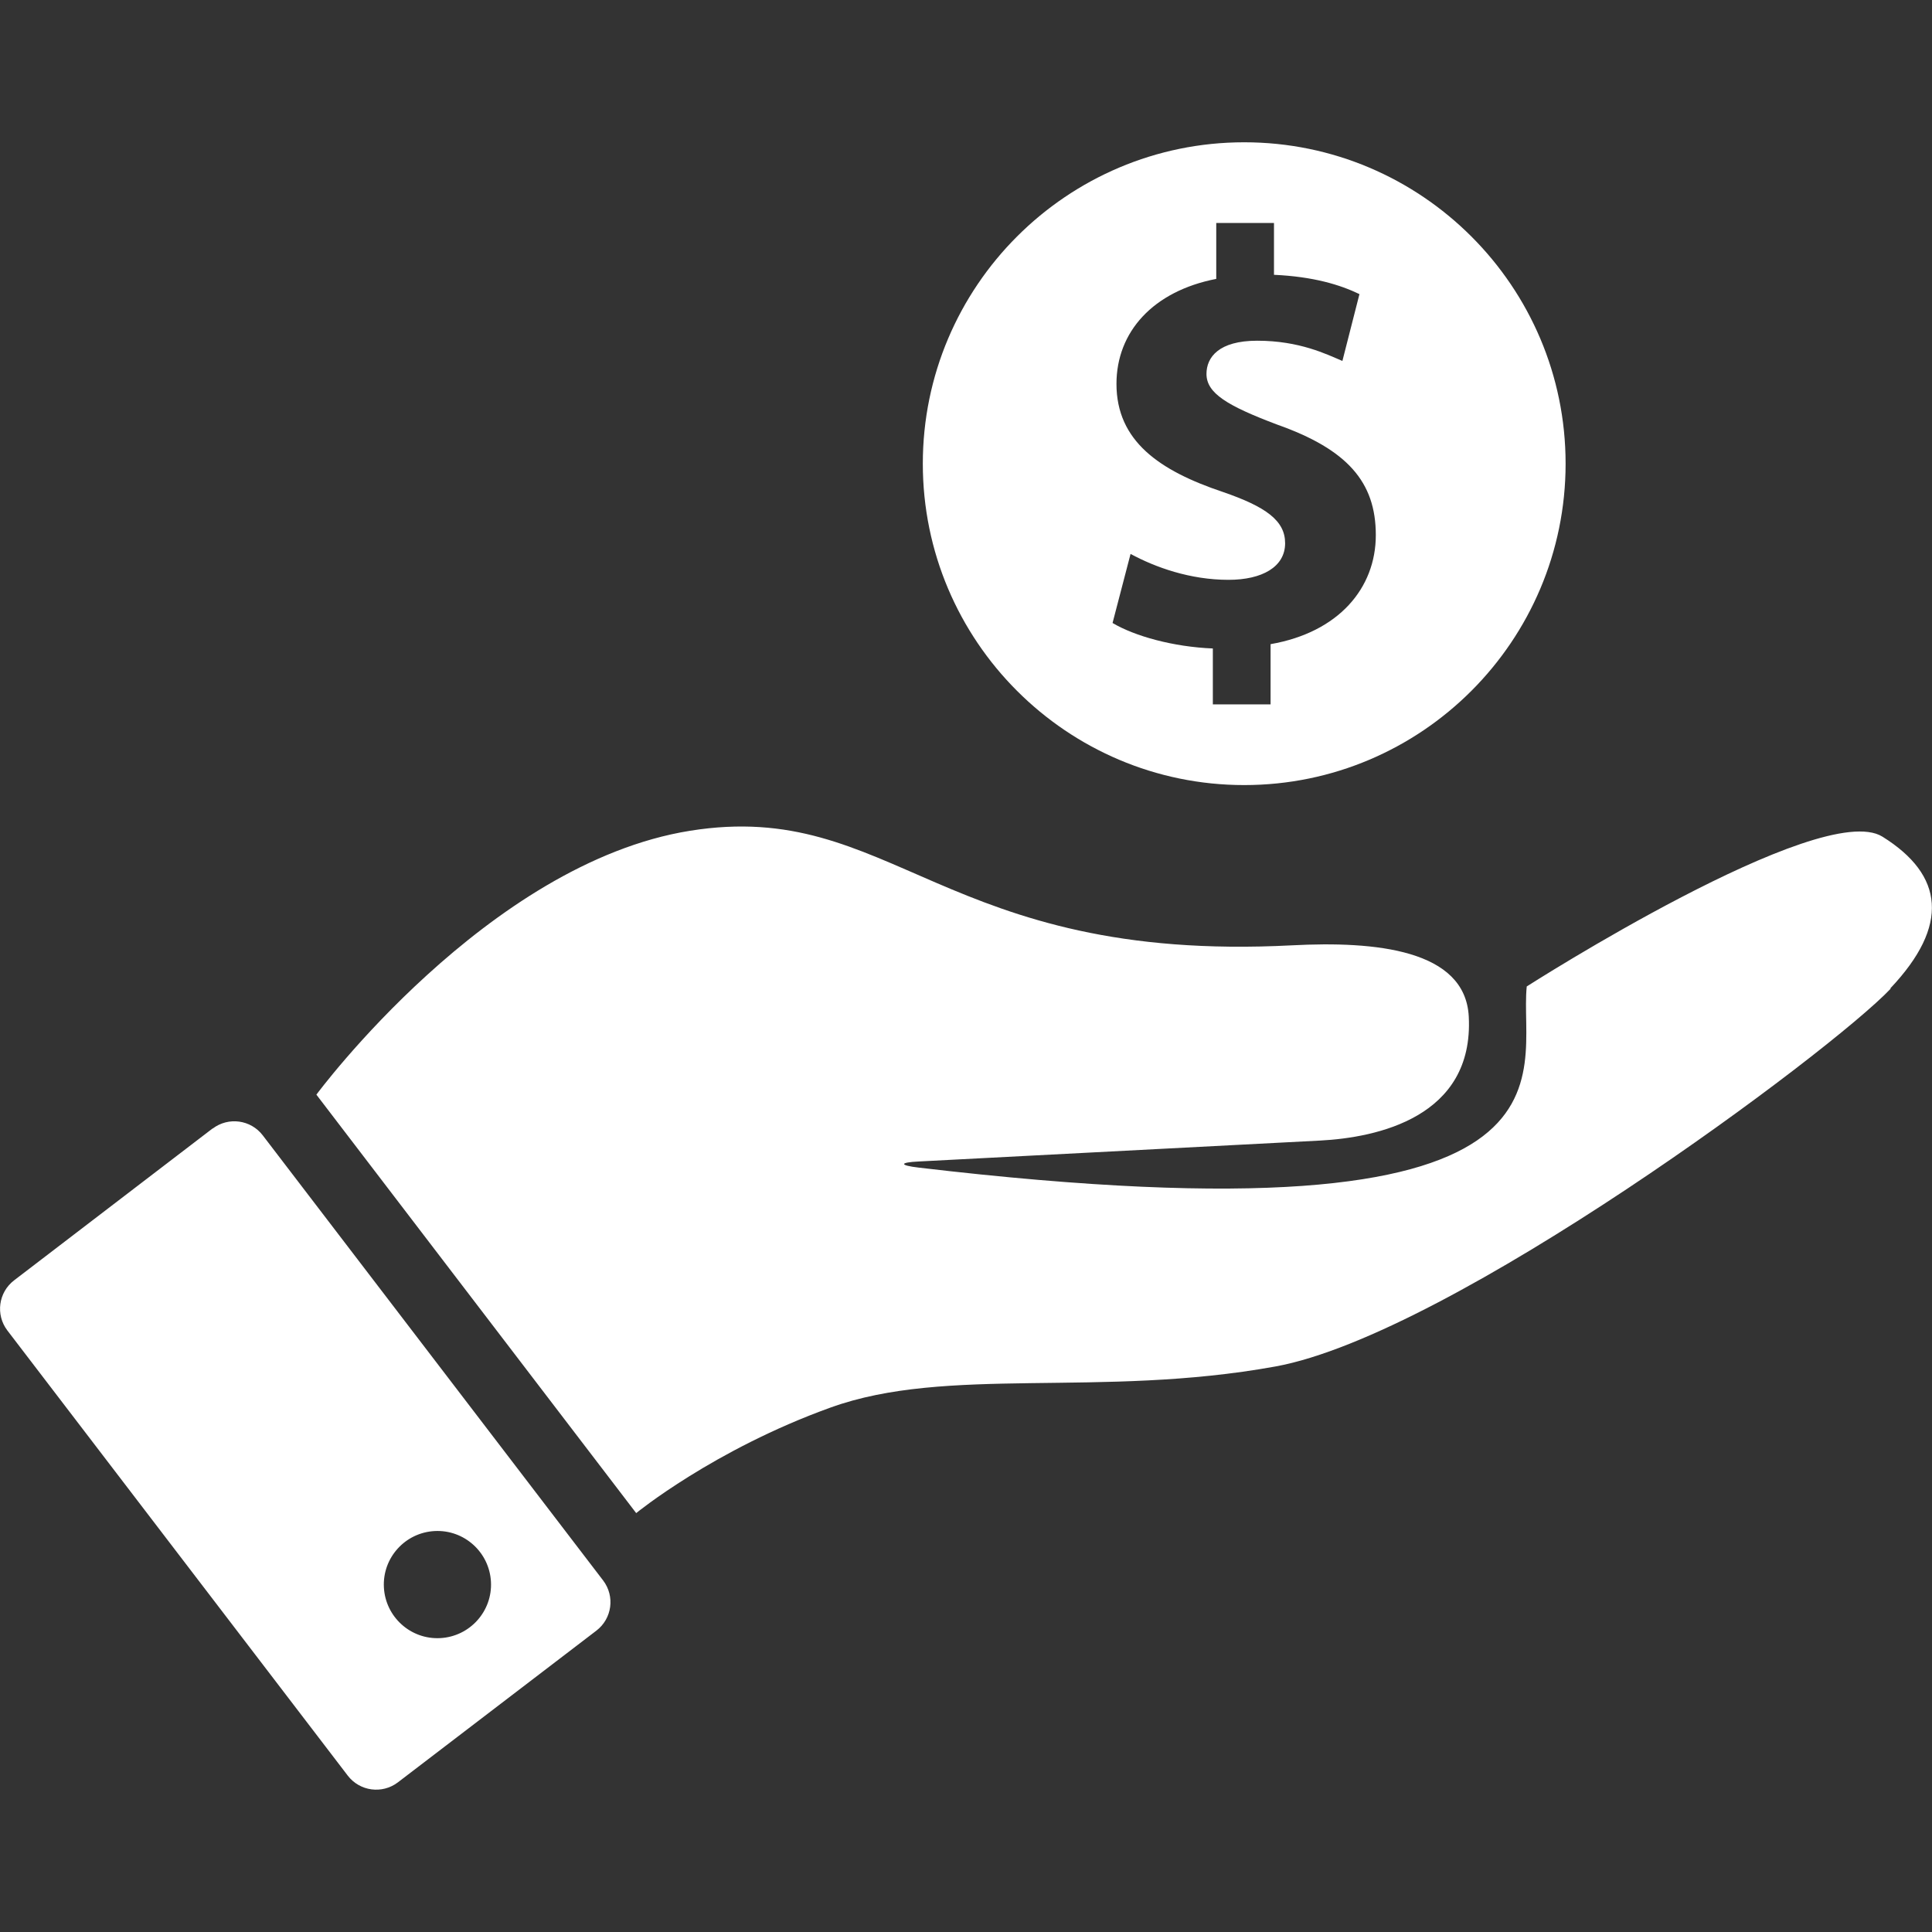
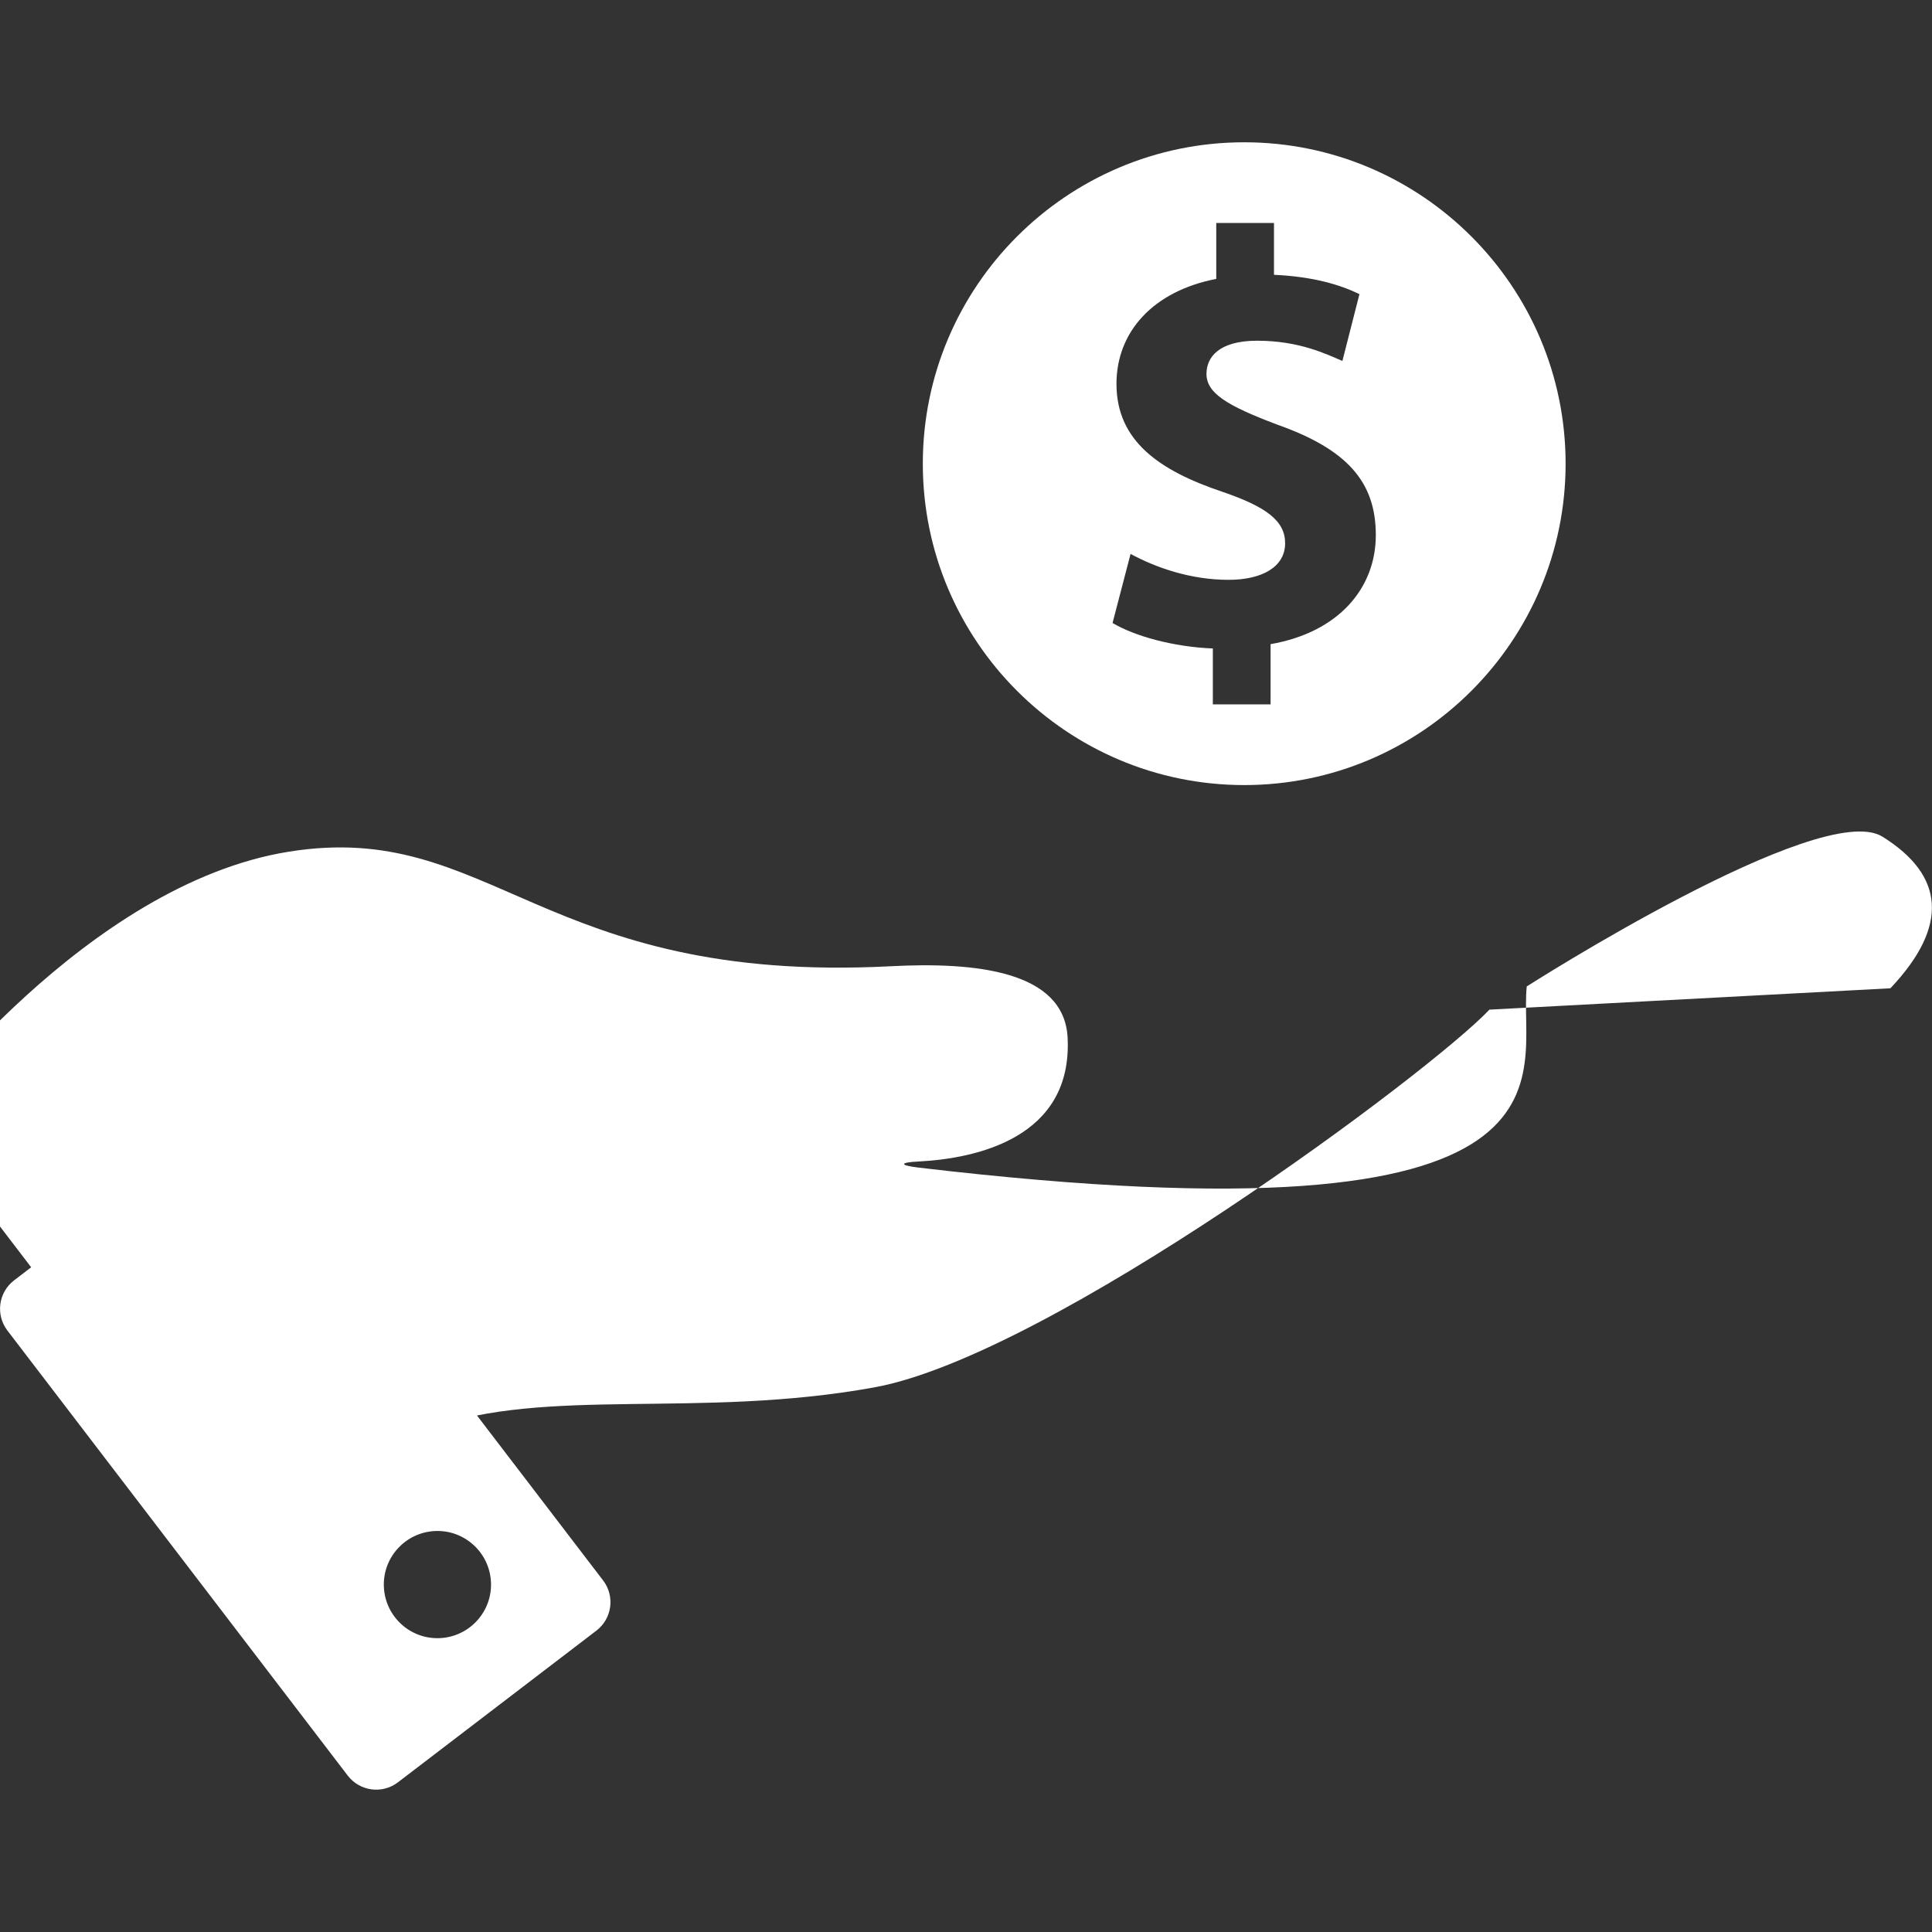
<svg xmlns="http://www.w3.org/2000/svg" id="Layer_1" viewBox="0 0 85 85">
  <rect x="0" y="0" width="85" height="85" fill="#333333" stroke="none" />
  <defs>
    <style>.cls-1{fill:#fff;stroke-width:0px;}</style>
  </defs>
-   <path class="cls-1" d="m83.17,43.48c2.61-2.76,2.36-4.98-.35-6.67-2.71-1.69-15.65,6.59-15.65,6.59-.39,3.87,3.47,11.54-26.75,7.97-.86-.1-.86-.23.01-.27l17.65-.92c2.49-.13,6.77-1.02,6.54-5.45-.15-2.96-4.12-3.33-7.77-3.14-15.4.8-17.57-6.47-26.49-5.04-8.92,1.43-16.44,11.61-16.44,11.61l14.07,18.41s3.41-2.79,8.54-4.64c5.14-1.86,11.86-.41,19.58-1.81,7.72-1.4,24.46-13.86,27.07-16.62h0Zm-14.29-23.08c0-7.8-6.34-14.14-14.14-14.14s-14.14,6.34-14.14,14.14,6.34,14.14,14.14,14.14c7.81,0,14.14-6.35,14.14-14.14Zm-19.93,7l.79-3.03c1.09.59,2.62,1.14,4.31,1.14,1.48,0,2.49-.57,2.49-1.61,0-.99-.83-1.6-2.75-2.26-2.77-.93-4.67-2.23-4.67-4.75,0-2.29,1.61-4.08,4.39-4.62v-2.46h2.54v2.28c1.74.08,2.91.44,3.76.85l-.75,2.94c-.69-.29-1.88-.89-3.75-.89-1.69,0-2.23.73-2.23,1.46,0,.85.91,1.4,3.11,2.23,3.08,1.09,4.34,2.52,4.34,4.86s-1.64,4.28-4.63,4.8v2.65h-2.54v-2.46c-1.74-.07-3.43-.54-4.41-1.12h0ZM9.35,49.65L.62,56.33c-.69.53-.82,1.51-.3,2.2l14.98,19.59c.53.69,1.51.82,2.2.3l8.74-6.68c.69-.53.82-1.51.3-2.2l-14.98-19.59c-.53-.69-1.51-.82-2.2-.3h0Zm9.77,17.71c1.3-.07,2.41.93,2.48,2.23.07,1.3-.93,2.41-2.23,2.48-1.3.07-2.41-.93-2.48-2.23-.07-1.3.93-2.41,2.23-2.48Z" />
+   <path class="cls-1" d="m83.17,43.48c2.61-2.76,2.36-4.98-.35-6.67-2.71-1.69-15.65,6.59-15.65,6.59-.39,3.87,3.47,11.54-26.75,7.97-.86-.1-.86-.23.01-.27c2.49-.13,6.77-1.02,6.54-5.45-.15-2.96-4.12-3.33-7.77-3.14-15.4.8-17.57-6.47-26.49-5.04-8.92,1.43-16.44,11.61-16.44,11.61l14.07,18.41s3.41-2.79,8.54-4.64c5.14-1.86,11.86-.41,19.58-1.81,7.72-1.4,24.46-13.86,27.07-16.62h0Zm-14.29-23.08c0-7.8-6.34-14.14-14.14-14.14s-14.14,6.34-14.14,14.14,6.34,14.14,14.14,14.14c7.81,0,14.14-6.35,14.14-14.14Zm-19.93,7l.79-3.03c1.09.59,2.62,1.14,4.31,1.14,1.48,0,2.49-.57,2.49-1.61,0-.99-.83-1.6-2.75-2.26-2.77-.93-4.67-2.23-4.67-4.75,0-2.29,1.61-4.08,4.39-4.62v-2.46h2.54v2.28c1.74.08,2.91.44,3.76.85l-.75,2.94c-.69-.29-1.88-.89-3.75-.89-1.69,0-2.23.73-2.23,1.46,0,.85.91,1.4,3.11,2.23,3.08,1.09,4.34,2.52,4.34,4.86s-1.64,4.28-4.63,4.8v2.65h-2.54v-2.46c-1.74-.07-3.43-.54-4.41-1.12h0ZM9.35,49.65L.62,56.33c-.69.53-.82,1.51-.3,2.2l14.98,19.59c.53.69,1.51.82,2.2.3l8.74-6.68c.69-.53.82-1.51.3-2.2l-14.98-19.59c-.53-.69-1.51-.82-2.2-.3h0Zm9.77,17.71c1.3-.07,2.41.93,2.48,2.23.07,1.3-.93,2.41-2.23,2.48-1.3.07-2.41-.93-2.48-2.23-.07-1.3.93-2.41,2.23-2.48Z" />
</svg>